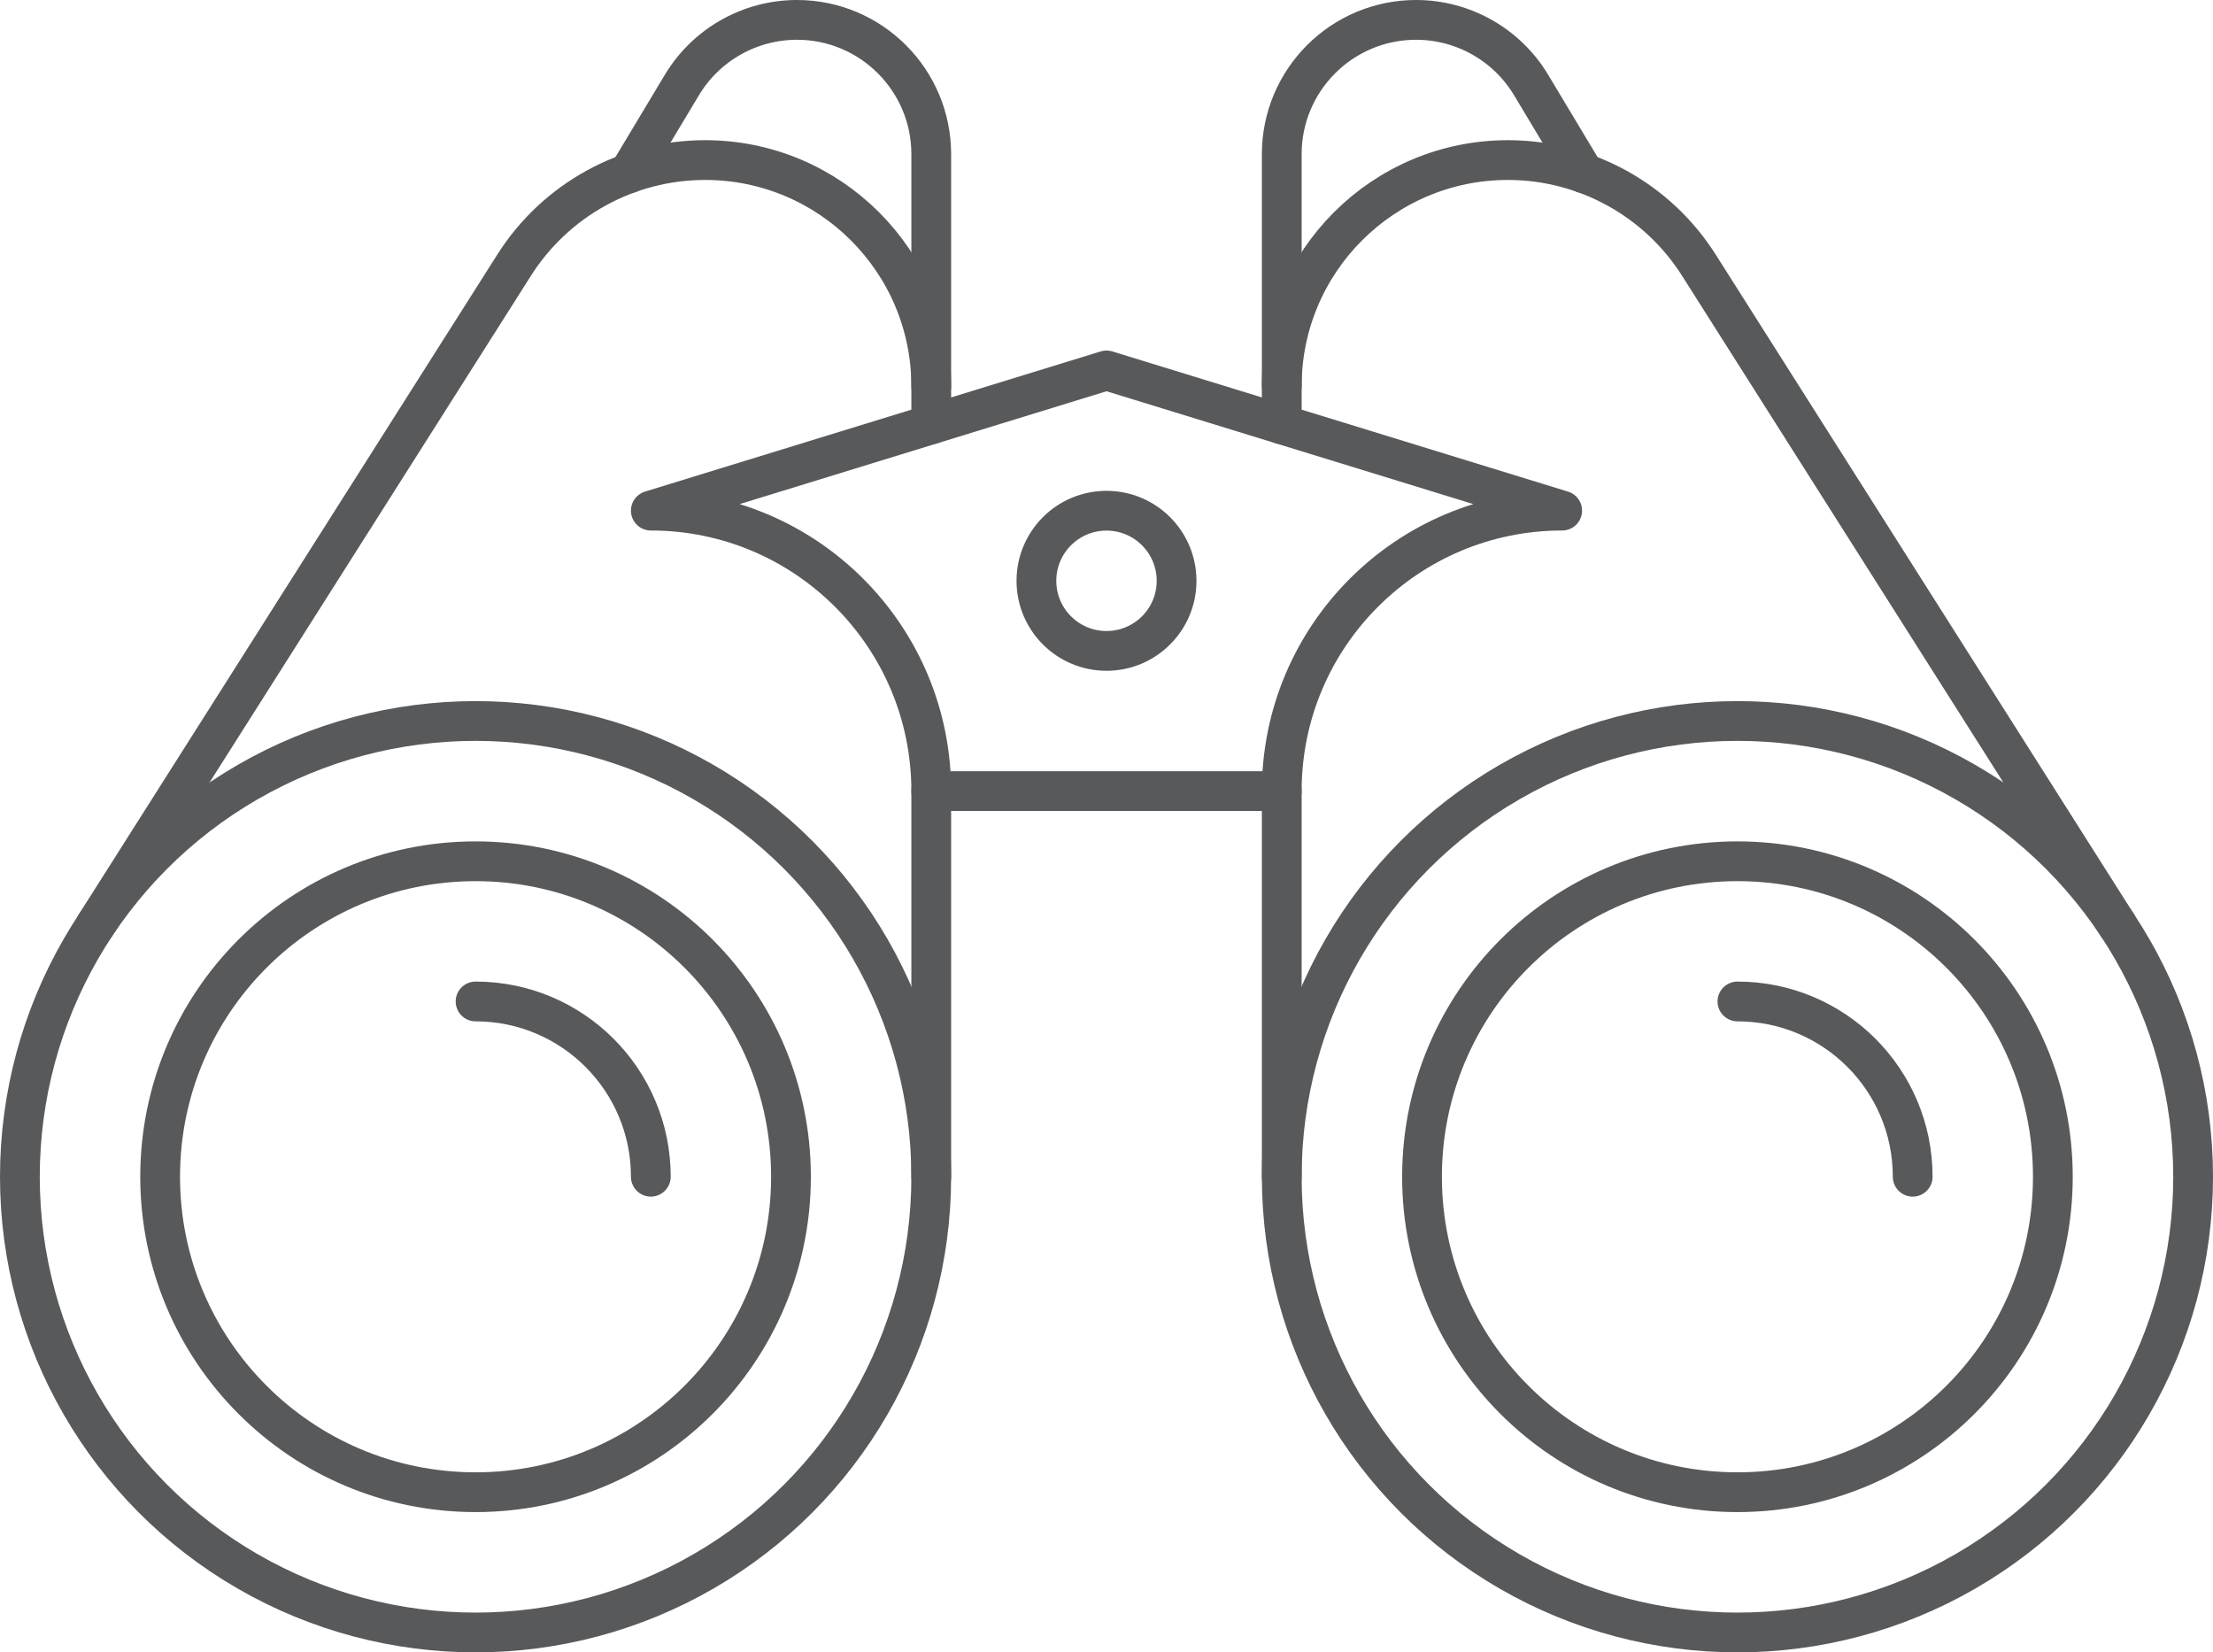
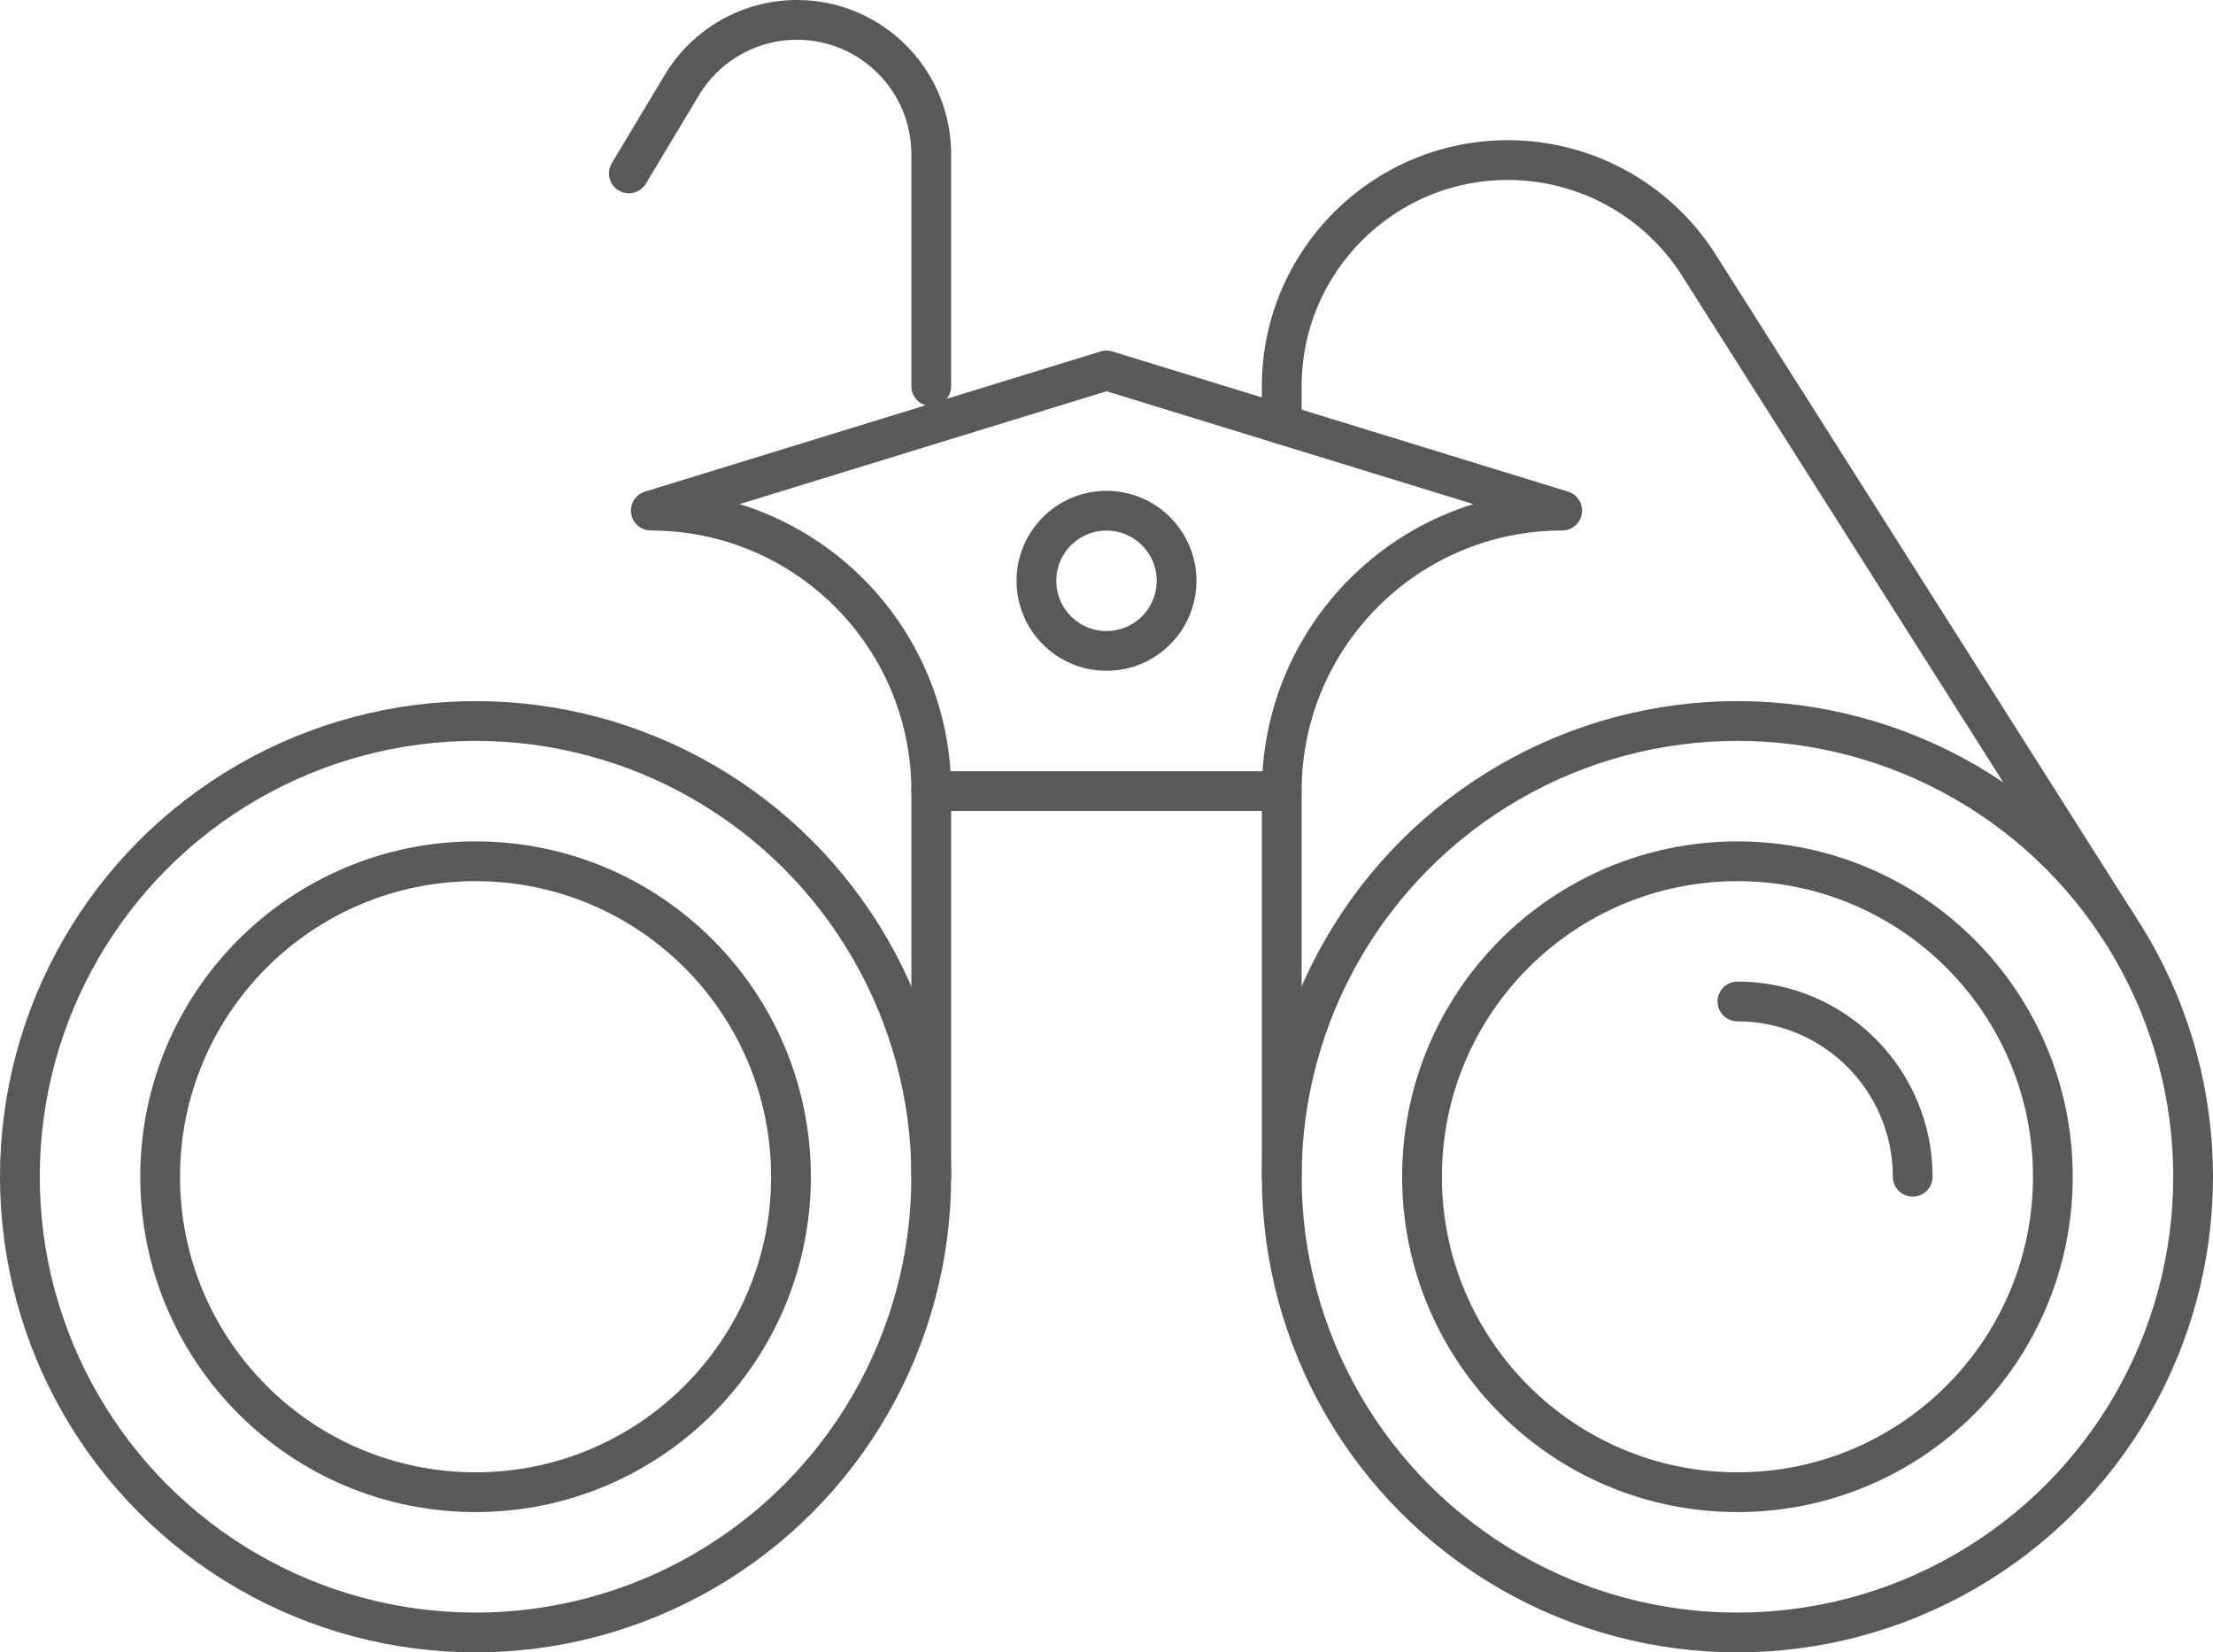
<svg xmlns="http://www.w3.org/2000/svg" id="Layer_2" data-name="Layer 2" viewBox="0 0 222.62 166.2">
  <defs>
    <style>
      .cls-1 {
        fill: none;
        stroke: #58595b;
        stroke-linecap: round;
        stroke-linejoin: round;
        stroke-width: 4px;
      }
    </style>
  </defs>
  <g id="Layer_1-2" data-name="Layer 1">
    <g>
      <circle class="cls-1" cx="47.84" cy="118.36" r="45.84" />
      <circle class="cls-1" cx="174.78" cy="118.36" r="45.84" />
      <circle class="cls-1" cx="47.84" cy="118.36" r="31.73" />
      <circle class="cls-1" cx="174.78" cy="118.36" r="31.73" />
-       <path class="cls-1" d="m65.47,118.36c0-9.74-7.89-17.63-17.63-17.63" />
      <path class="cls-1" d="m192.41,118.36c0-9.74-7.89-17.63-17.63-17.63" />
-       <path class="cls-1" d="m128.94,38.85V15.51c0-7.46,6.05-13.51,13.51-13.51h0c4.74,0,9.14,2.49,11.58,6.56l5.33,8.88" />
      <path class="cls-1" d="m93.68,38.85V15.51c0-7.46-6.05-13.51-13.51-13.51h0c-4.74,0-9.14,2.49-11.58,6.56l-5.33,8.88" />
      <path class="cls-1" d="m111.31,37.26l-45.84,14.1c15.58,0,28.21,12.63,28.21,28.21h35.26c0-15.58,12.63-28.21,28.21-28.21l-45.84-14.1Z" />
      <circle class="cls-1" cx="111.31" cy="58.42" r="7.05" />
      <path class="cls-1" d="m128.94,42.68v-3.83c0-12.56,10.19-22.75,22.75-22.75h0c7.79,0,15.04,3.99,19.21,10.57l42.13,66.43" />
      <line class="cls-1" x1="128.94" y1="118.36" x2="128.94" y2="79.57" />
-       <path class="cls-1" d="m93.68,42.68v-3.83c0-12.56-10.19-22.75-22.75-22.75h0c-7.79,0-15.04,3.99-19.21,10.57L9.58,93.1" />
      <line class="cls-1" x1="93.68" y1="118.36" x2="93.68" y2="79.57" />
    </g>
  </g>
</svg>